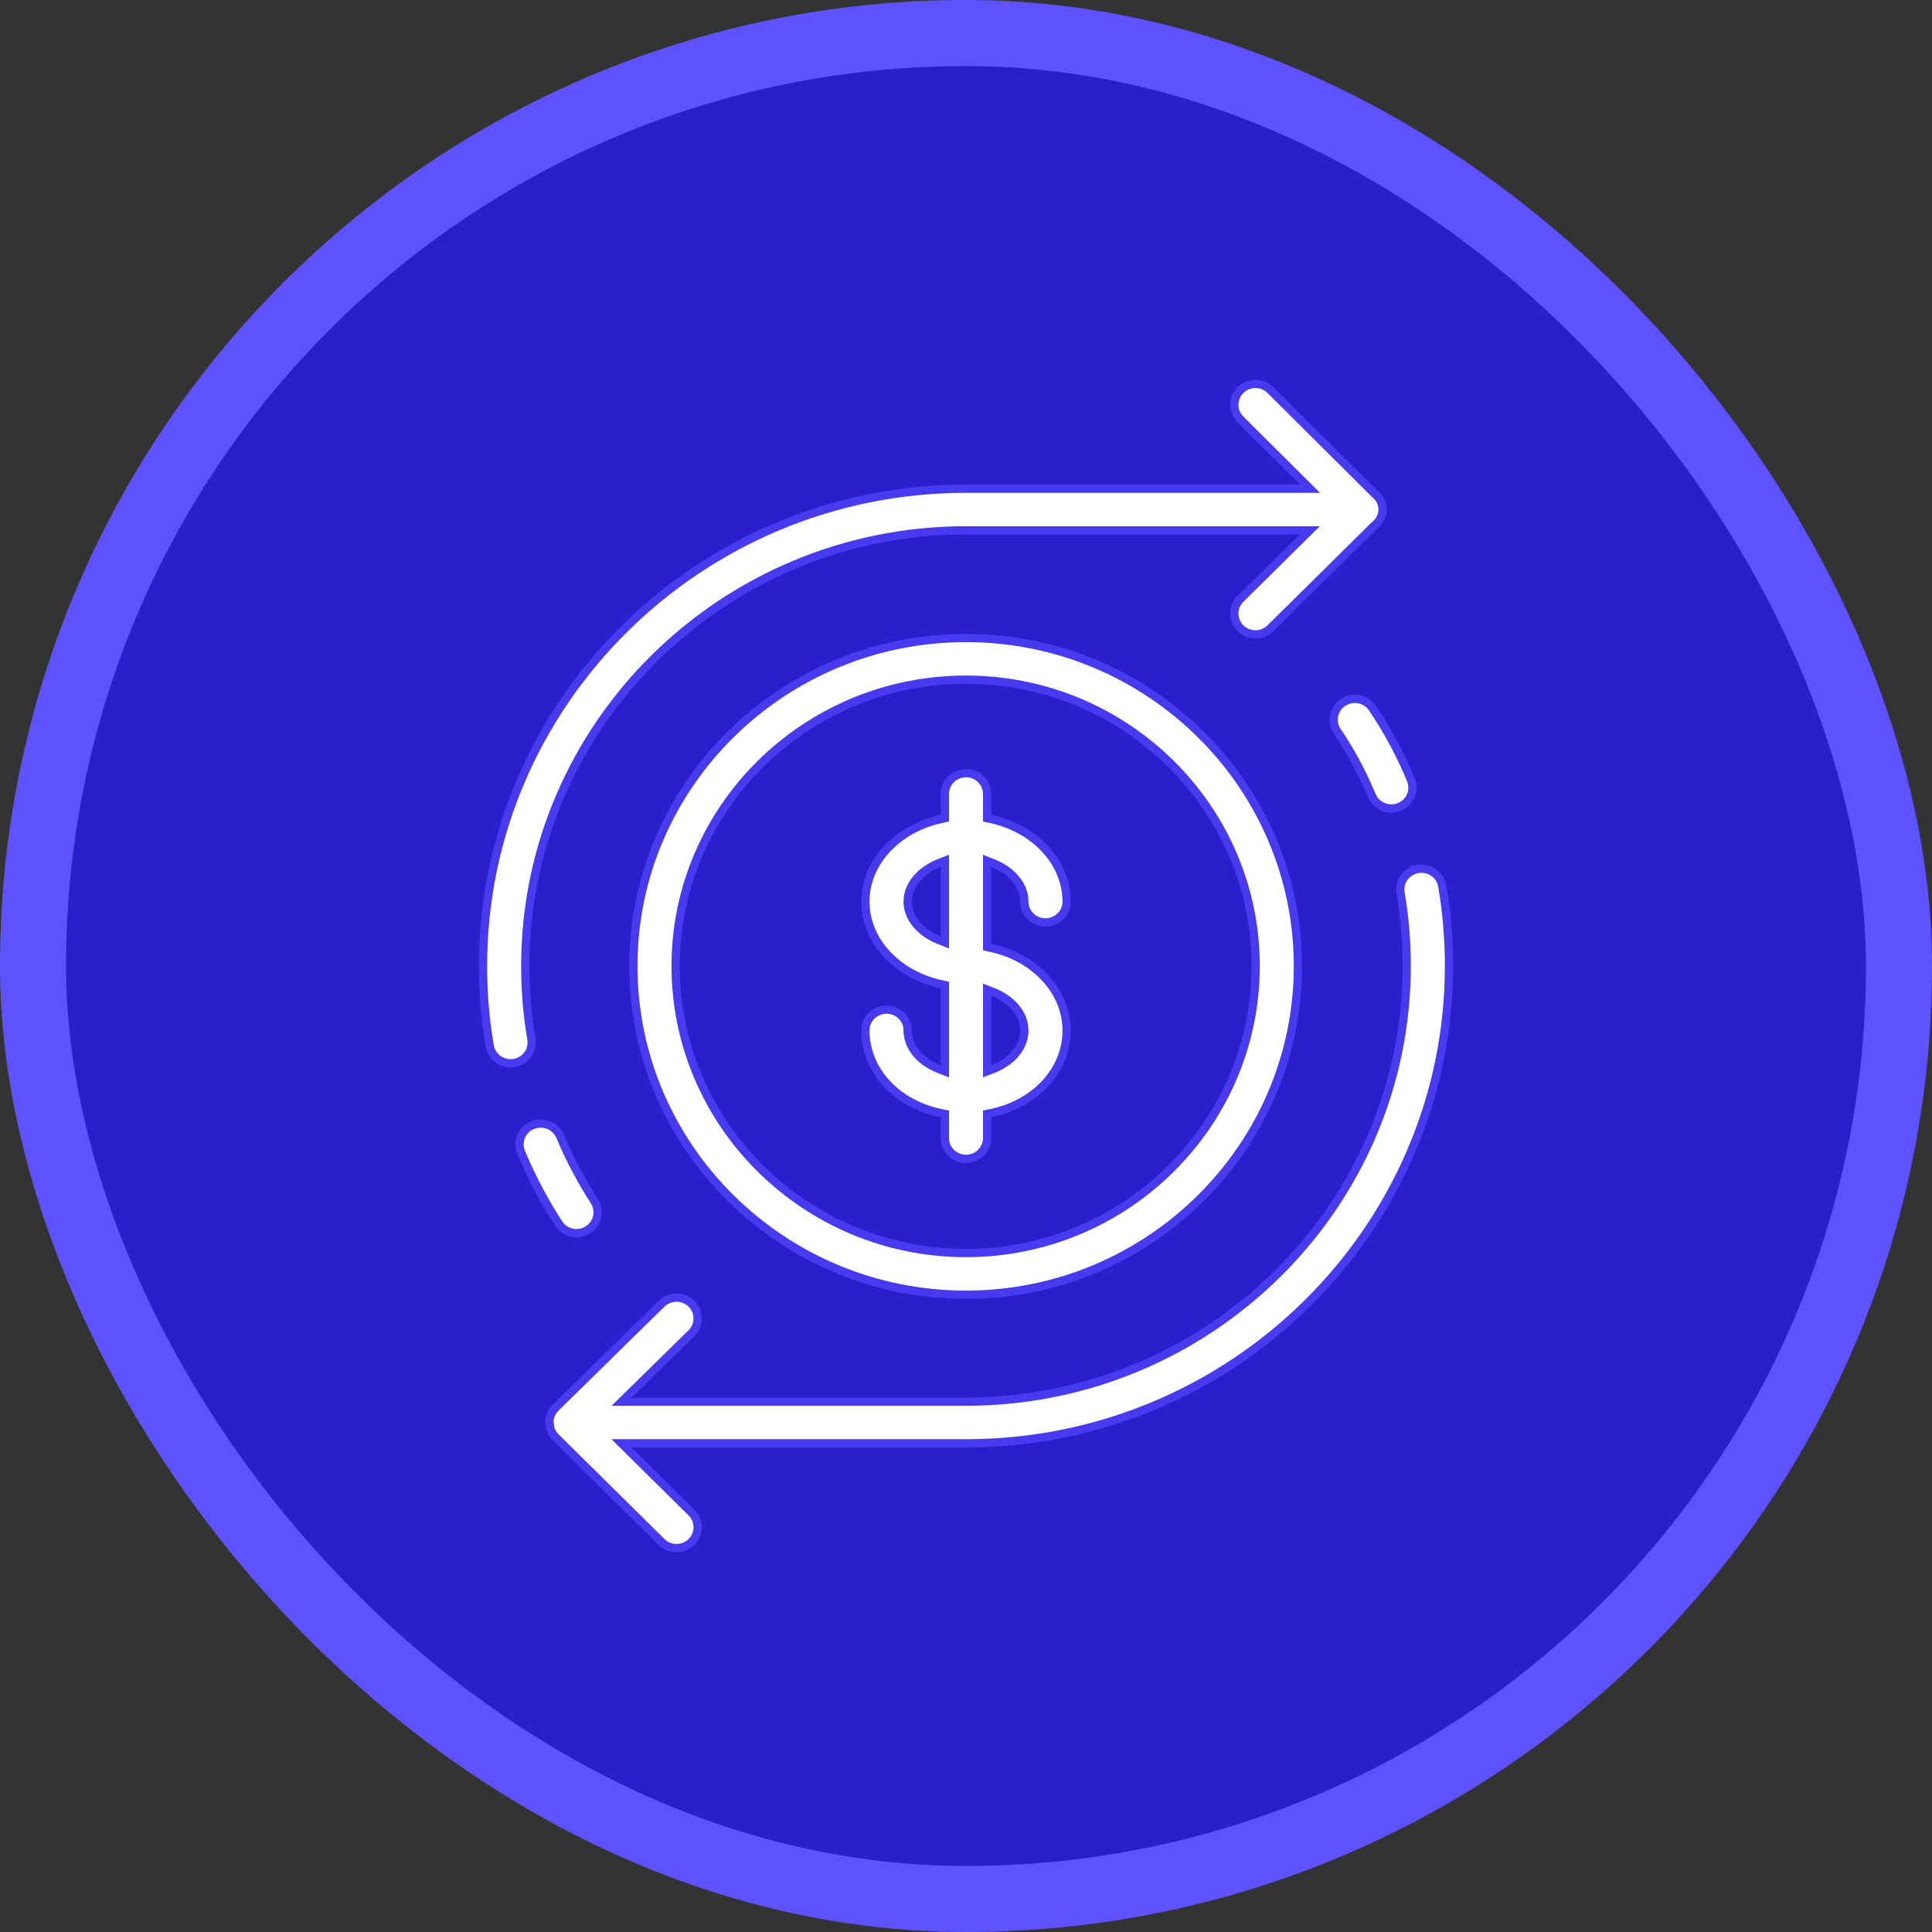
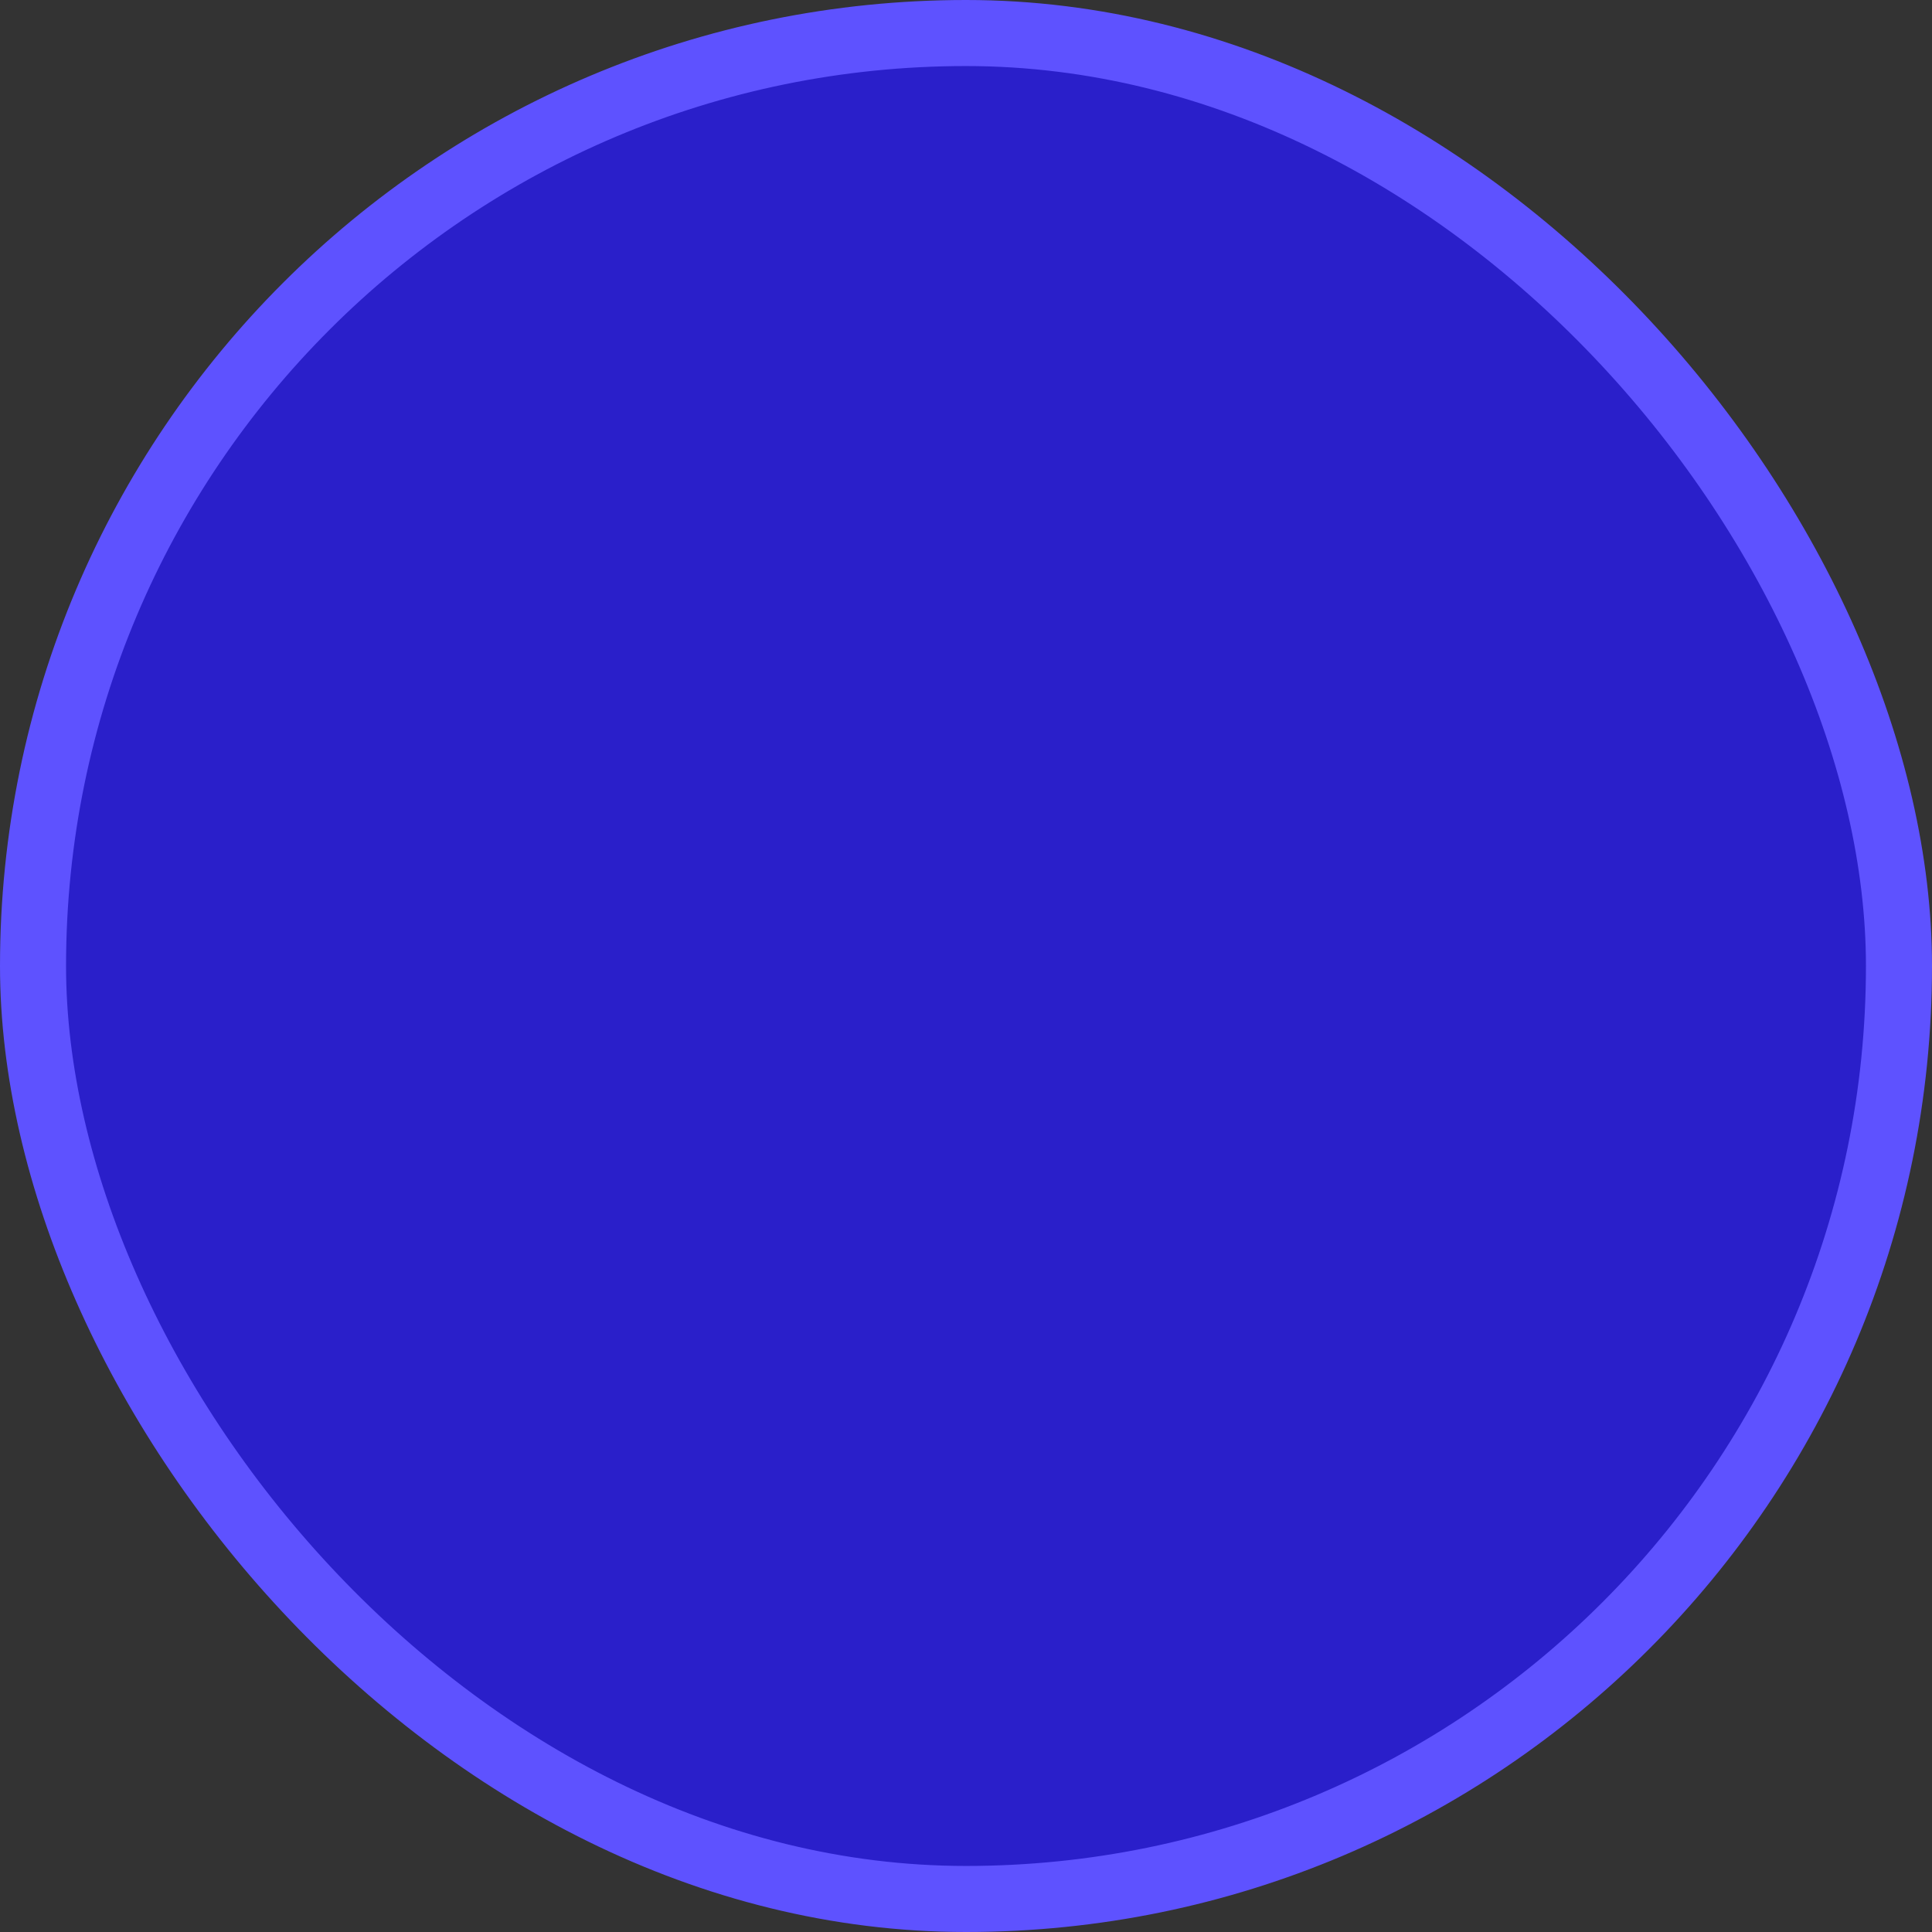
<svg xmlns="http://www.w3.org/2000/svg" width="117" height="117" viewBox="0 0 117 117" fill="none">
  <rect x="0" y="0" width="117" height="117" fill="#333333" stroke="none" />
  <rect x="2" y="2" width="113" height="113" rx="56.5" fill="#2A1FCA" />
  <rect x="2" y="2" width="113" height="113" rx="56.5" stroke="#5E52FF" stroke-width="4" />
-   <path d="M85.858 52.626C86.537 52.518 87.144 52.92 87.312 53.532L87.341 53.657V53.658C87.612 55.221 87.75 56.85 87.75 58.5C87.75 74.437 74.632 87.407 58.5 87.407H37.638L38.07 87.835L41.875 91.597C42.343 92.059 42.372 92.787 41.963 93.283L41.875 93.379C41.626 93.625 41.298 93.75 40.97 93.75C40.682 93.75 40.395 93.655 40.161 93.466L40.063 93.379L33.648 87.037C33.56 86.95 33.485 86.851 33.426 86.742L33.371 86.63V86.629C33.329 86.528 33.313 86.416 33.298 86.261H33.299C33.296 86.231 33.29 86.206 33.285 86.186C33.281 86.169 33.276 86.151 33.273 86.144C33.272 86.139 33.271 86.136 33.27 86.134C33.272 85.968 33.306 85.806 33.37 85.656L33.369 85.655C33.418 85.541 33.483 85.436 33.562 85.342L33.645 85.252L33.647 85.25L40.065 78.949C40.535 78.488 41.275 78.46 41.78 78.868L41.879 78.956C42.344 79.421 42.37 80.149 41.959 80.644L41.871 80.739L38.085 84.454L37.648 84.883H58.497C73.212 84.883 85.187 73.051 85.188 58.5C85.188 57.182 85.092 55.879 84.903 54.62L84.816 54.083V54.082C84.697 53.397 85.162 52.744 85.859 52.627L85.858 52.626ZM58.498 38.637C69.584 38.637 78.599 47.551 78.6 58.501C78.6 69.474 69.585 78.407 58.498 78.407C47.388 78.407 38.355 69.475 38.355 58.501C38.355 47.552 47.387 38.637 58.498 38.637ZM58.5 41.16C48.807 41.16 40.915 48.937 40.915 58.501C40.915 68.088 48.806 75.883 58.5 75.883C68.171 75.883 76.042 68.087 76.042 58.501C76.042 48.936 68.169 41.16 58.5 41.16ZM32.25 68.136C32.867 67.889 33.565 68.142 33.869 68.705L33.925 68.821V68.822C34.407 69.978 35 71.133 35.69 72.26L35.992 72.741C36.345 73.292 36.214 74.01 35.703 74.406L35.596 74.481C35.436 74.58 35.262 74.641 35.087 74.665L34.911 74.677H34.91C34.538 74.678 34.174 74.518 33.927 74.225L33.828 74.091H33.827C33.04 72.862 32.357 71.599 31.791 70.327L31.556 69.782C31.289 69.142 31.596 68.404 32.25 68.136ZM59.78 64.877L60.119 64.747C61.217 64.326 62.033 63.457 62.033 62.401C62.033 61.362 61.208 60.494 60.122 60.065L59.78 59.931V64.877ZM75.126 23.618C75.596 23.156 76.336 23.129 76.842 23.537L76.939 23.625L83.224 29.88L83.233 29.89L83.244 29.898C83.537 30.132 83.727 30.468 83.727 30.855C83.727 31.242 83.535 31.582 83.238 31.819L83.228 31.827L83.218 31.837L76.935 38.047C76.685 38.293 76.358 38.418 76.029 38.418C75.701 38.418 75.373 38.293 75.123 38.047C74.655 37.584 74.626 36.856 75.035 36.36L75.123 36.265L78.887 32.545L79.319 32.117H58.5C43.785 32.117 31.81 43.949 31.81 58.5C31.81 59.818 31.905 61.121 32.094 62.38L32.181 62.917C32.293 63.559 31.891 64.174 31.266 64.345L31.138 64.372L31.137 64.373C31.061 64.386 30.989 64.392 30.918 64.392C30.341 64.391 29.833 64.008 29.685 63.455L29.659 63.343C29.388 61.78 29.25 60.15 29.25 58.501C29.25 42.564 42.369 29.595 58.5 29.595L79.333 29.595L78.904 29.167L75.119 25.402C74.622 24.906 74.626 24.11 75.126 23.618ZM56.878 52.263C55.794 52.691 54.967 53.559 54.967 54.599C54.967 55.638 55.792 56.507 56.878 56.935L57.22 57.071V52.128L56.878 52.263ZM81.336 42.536C81.89 42.172 82.623 42.287 83.035 42.781L83.113 42.886C83.911 44.067 84.61 45.331 85.197 46.65L85.442 47.219C85.693 47.822 85.437 48.508 84.865 48.81L84.747 48.866C84.586 48.931 84.421 48.961 84.258 48.961C83.817 48.961 83.397 48.735 83.163 48.352L83.075 48.179C82.576 46.979 81.974 45.825 81.283 44.743L80.981 44.284C80.591 43.705 80.747 42.923 81.335 42.535L81.336 42.536ZM57.22 59.652L57.023 59.61C54.349 59.043 52.407 56.99 52.407 54.601C52.407 52.212 54.347 50.159 57.023 49.592L57.22 49.55V48.085C57.22 47.39 57.789 46.822 58.5 46.822C59.211 46.822 59.78 47.39 59.78 48.085V49.55L59.977 49.592C62.652 50.159 64.593 52.212 64.593 54.601C64.593 55.296 64.023 55.862 63.312 55.862C62.602 55.862 62.033 55.296 62.033 54.601C62.033 53.561 61.208 52.693 60.122 52.265L59.78 52.13V57.351L59.977 57.393C62.652 57.959 64.593 60.013 64.593 62.401C64.593 64.839 62.685 66.864 59.98 67.416L59.78 67.457V68.915C59.78 69.611 59.21 70.179 58.5 70.179C57.789 70.179 57.22 69.611 57.22 68.916V67.459L57.02 67.418C54.314 66.867 52.407 64.842 52.407 62.402C52.407 61.707 52.977 61.141 53.688 61.141C54.398 61.141 54.967 61.707 54.967 62.402C54.967 63.458 55.782 64.326 56.881 64.748L57.22 64.879V59.652Z" fill="white" stroke="#473BF0" stroke-width="0.5" />
</svg>